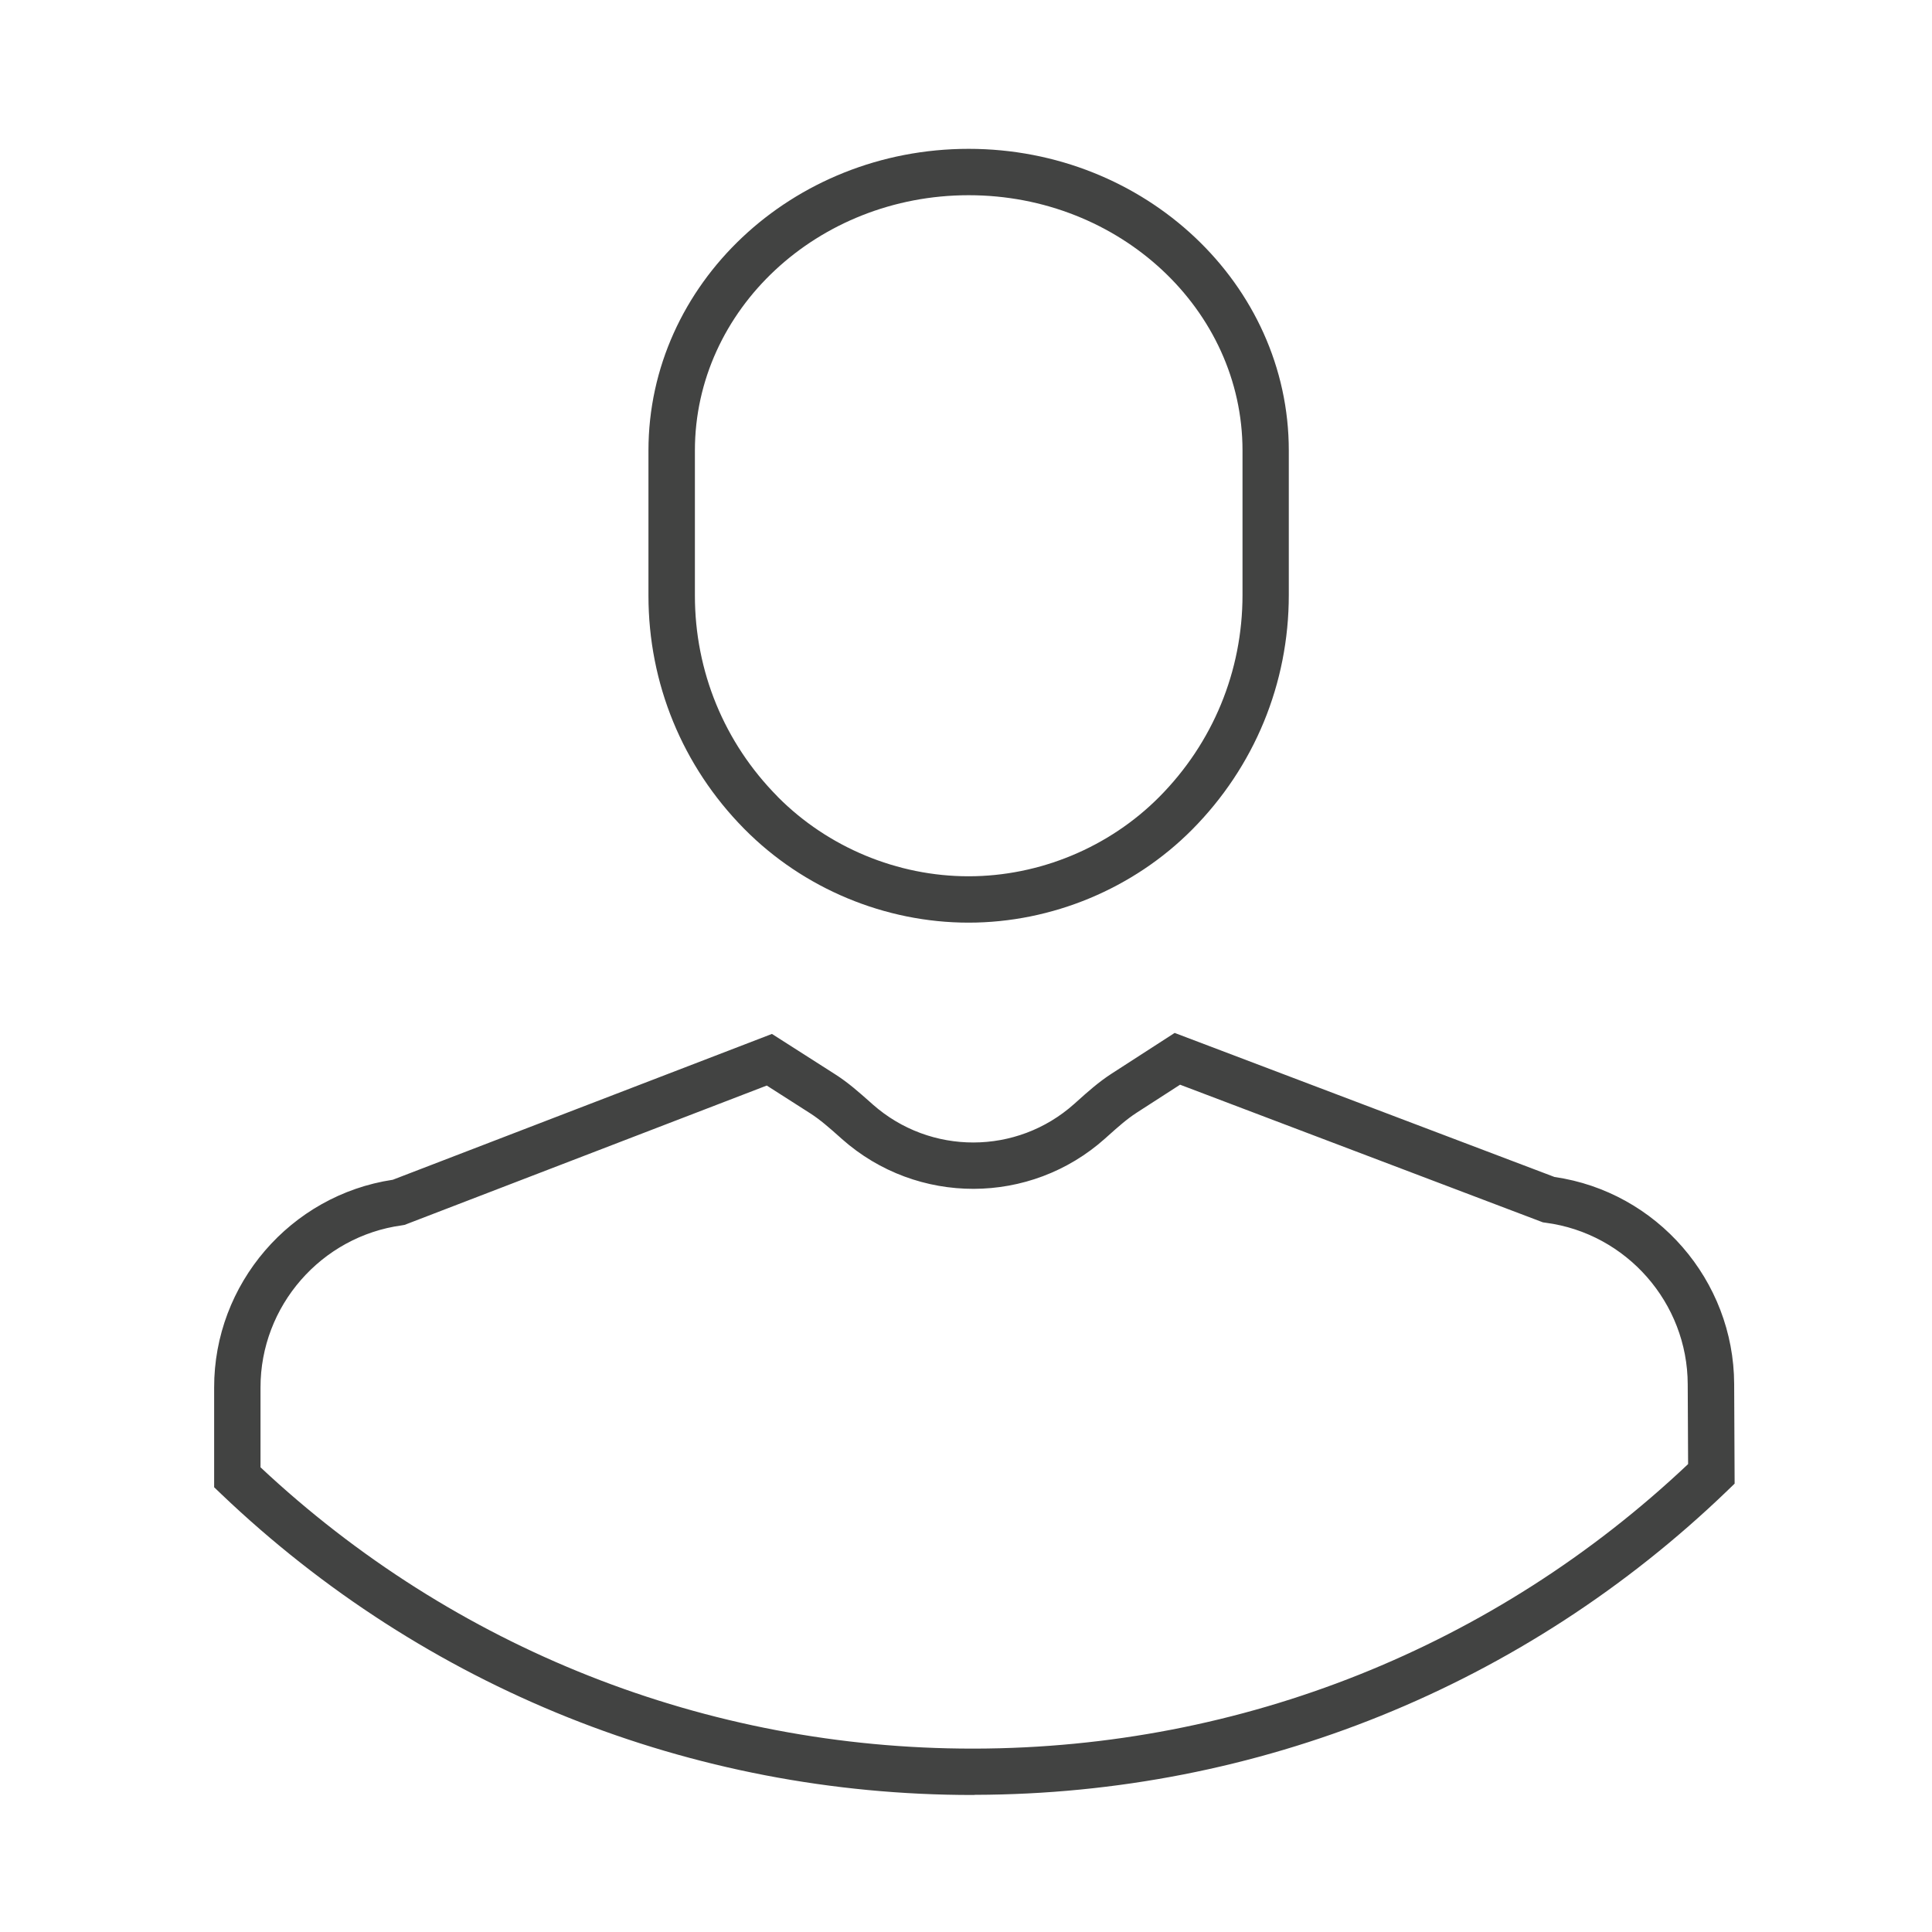
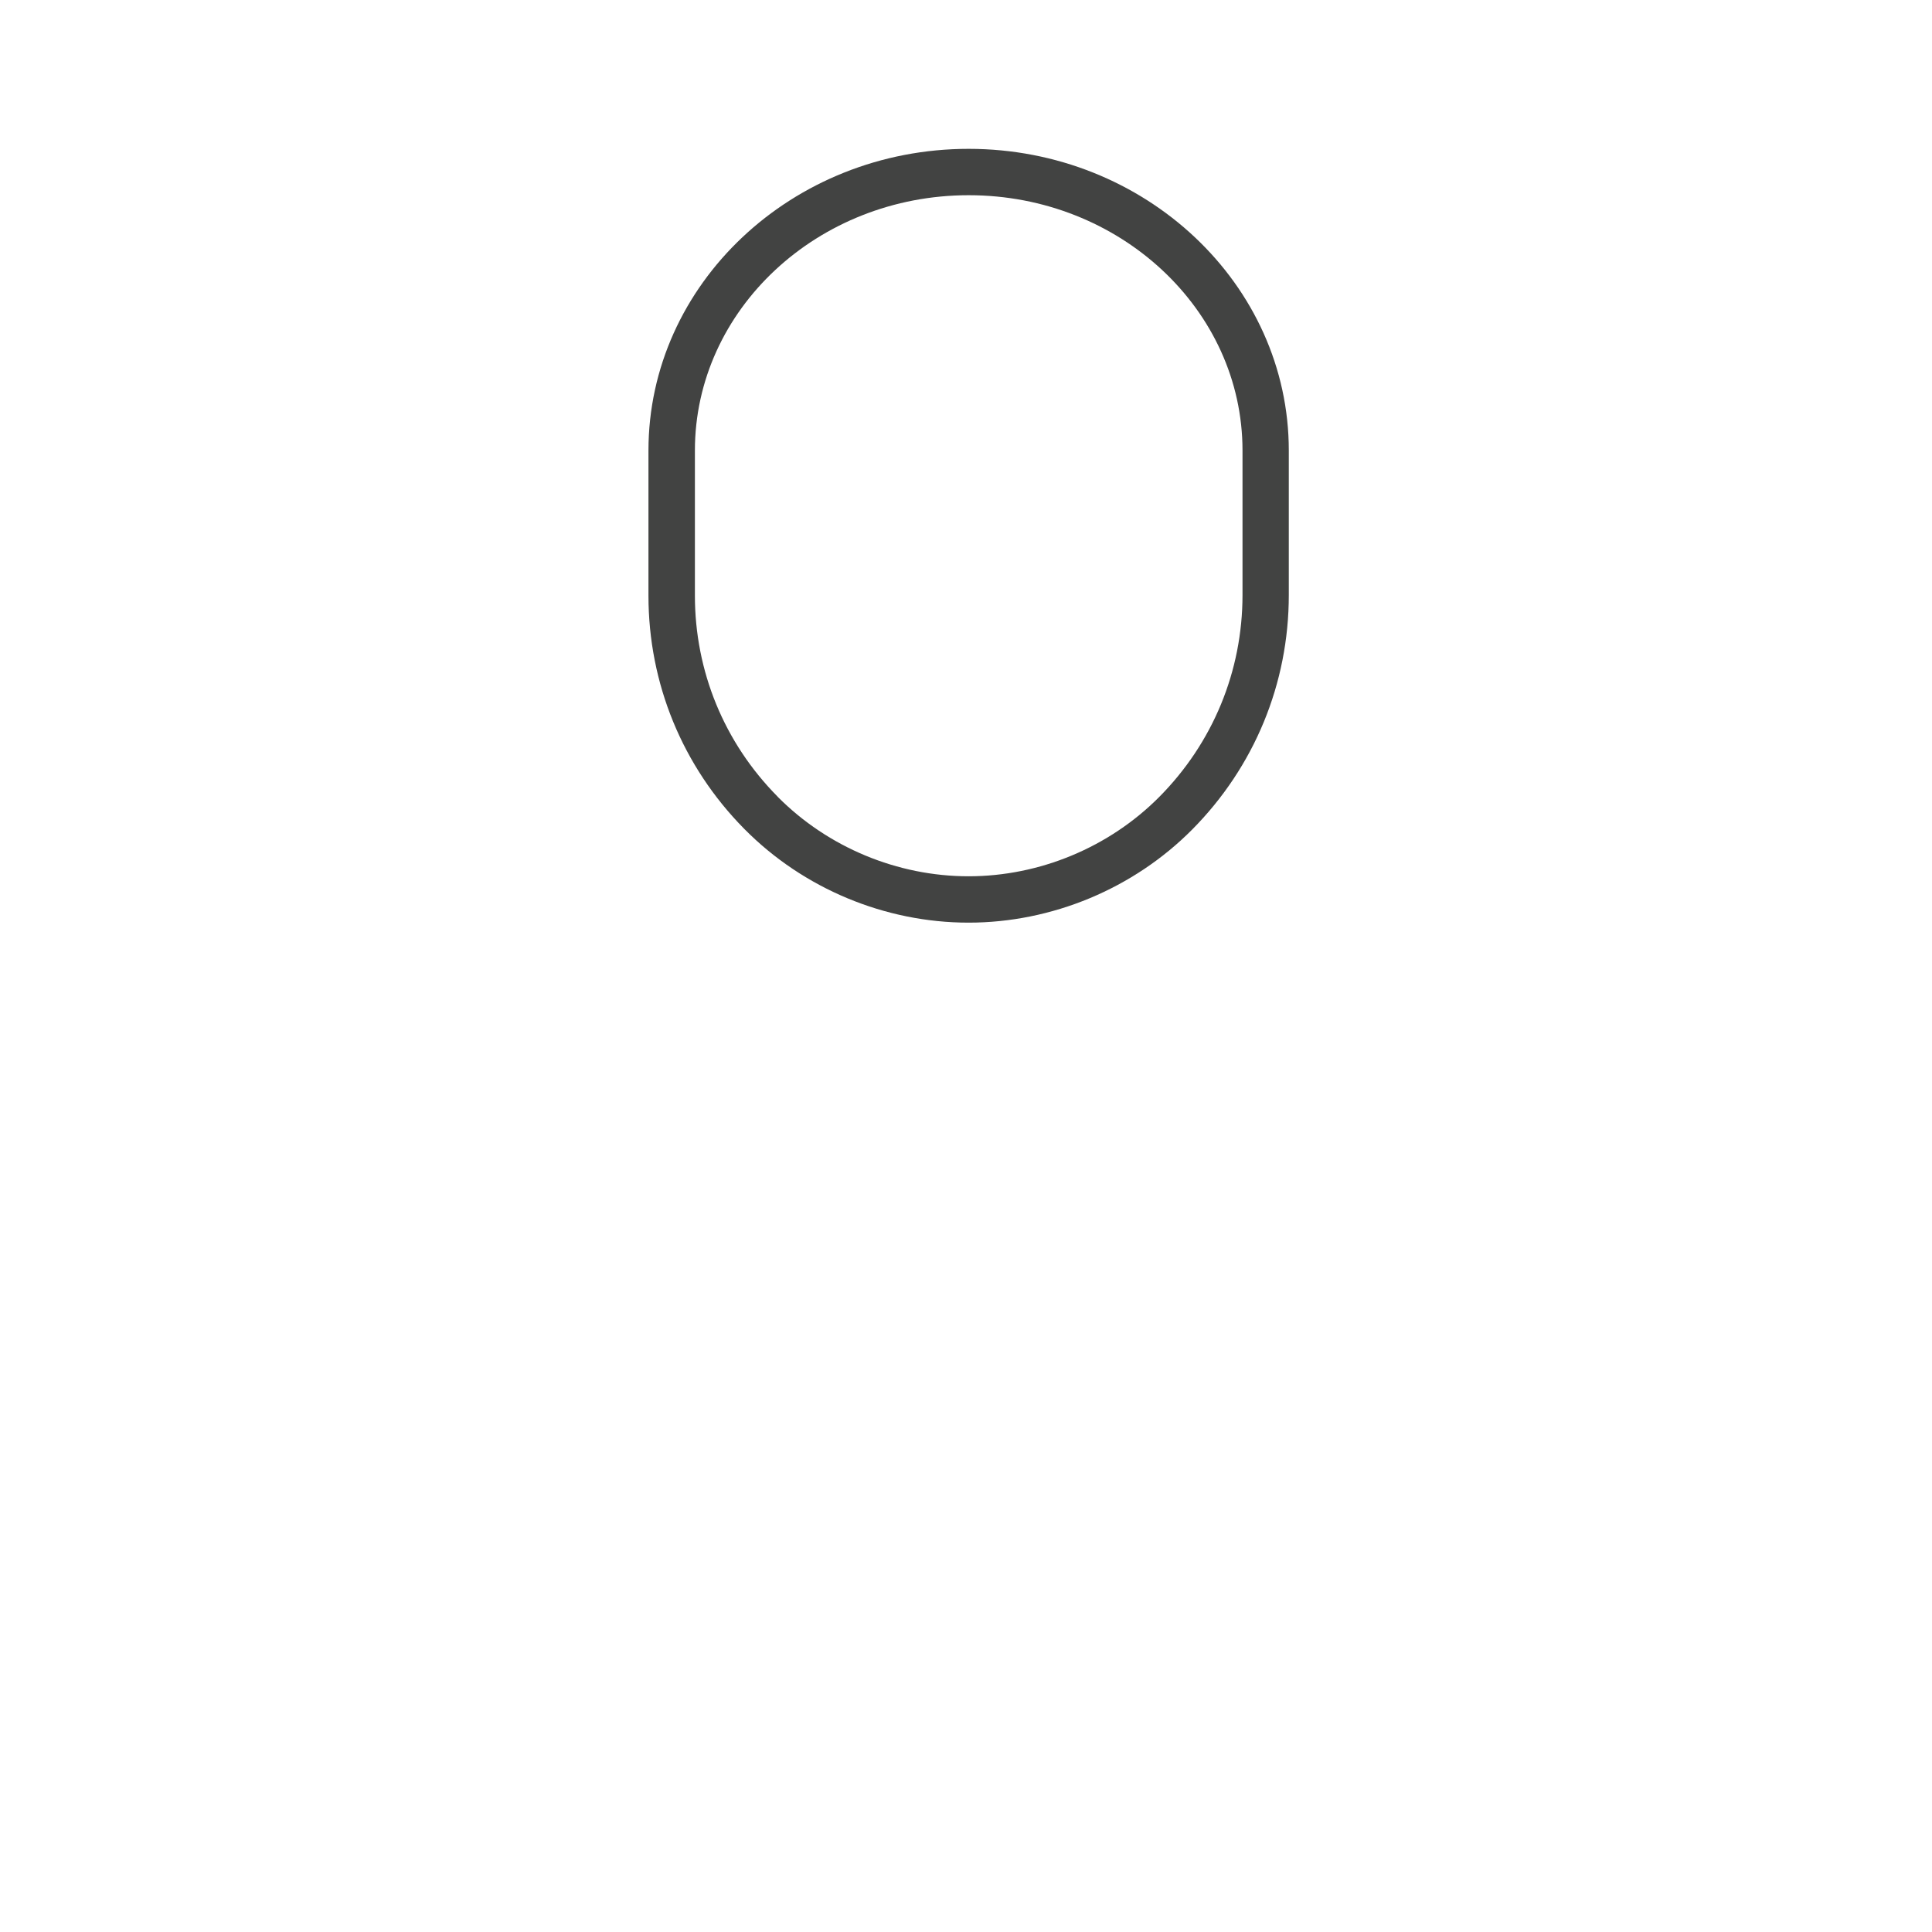
<svg xmlns="http://www.w3.org/2000/svg" version="1.1" id="Layer_1" x="0px" y="0px" viewBox="0 0 250 250" style="enable-background:new 0 0 250 250;" xml:space="preserve">
  <style type="text/css">
	.st0{fill:#0D6C9E;}
	.st1{fill:#D43627;}
	.st2{fill:#F2AA1D;}
	.st3{fill:#3A92BA;}
	.st4{fill:#553284;}
	.st5{fill:#424342;}
	.st6{fill:#343844;}
</style>
  <g>
    <path class="st5" d="M125.33,119.39c-10.82,0-21.38-4.41-28.99-12.1l-0.07-0.07c-7.97-8.09-12.36-18.79-12.36-30.14V58.3   c0-21.53,18.59-39.04,41.43-39.04s41.43,17.51,41.43,39.04v18.69c0,11.46-4.45,22.24-12.52,30.37   C146.66,115,136.11,119.39,125.33,119.39z M100.66,103.13c6.48,6.52,15.47,10.26,24.67,10.26c9.19,0,18.19-3.74,24.67-10.26   c6.95-7,10.78-16.28,10.78-26.14V58.3c0-18.22-15.9-33.04-35.43-33.04c-19.54,0-35.43,14.82-35.43,33.04v18.77   c0,9.79,3.79,19.02,10.68,25.99L100.66,103.13z" />
  </g>
  <g>
    <g>
-       <path class="st5" d="M125.84,232.27c-36.38,0-70.88-13.82-97.2-38.93l-0.93-0.89l0-12.88c-0.03-13.42,9.88-24.92,23.12-26.91    l49.06-18.87l8.19,5.23c1.68,1.07,3.1,2.34,4.48,3.56l0.37,0.33c7.45,6.59,18.65,6.57,26.07-0.06l0.38-0.34    c1.37-1.23,2.79-2.5,4.46-3.58l8.16-5.27l49.15,18.64c13.25,1.92,23.21,13.38,23.25,26.8l0.06,12.88l-0.92,0.89    c-26.28,25.31-60.85,39.29-97.35,39.38C126.06,232.27,125.95,232.27,125.84,232.27z M33.71,189.87    c25.07,23.49,57.73,36.4,92.13,36.4c0.11,0,0.21,0,0.32,0c34.52-0.08,67.23-13.14,92.28-36.82l-0.05-10.31    c-0.02-10.55-7.93-19.55-18.39-20.92l-0.35-0.05l-46.95-17.81l-5.61,3.62c-1.27,0.82-2.46,1.88-3.71,3l-0.38,0.34    c-9.68,8.66-24.32,8.69-34.04,0.08l-0.38-0.34c-1.26-1.12-2.45-2.17-3.73-2.99l-5.63-3.6l-46.87,18.03L52,158.56    c-10.45,1.43-18.31,10.46-18.29,21L33.71,189.87z" />
-     </g>
+       </g>
  </g>
</svg>